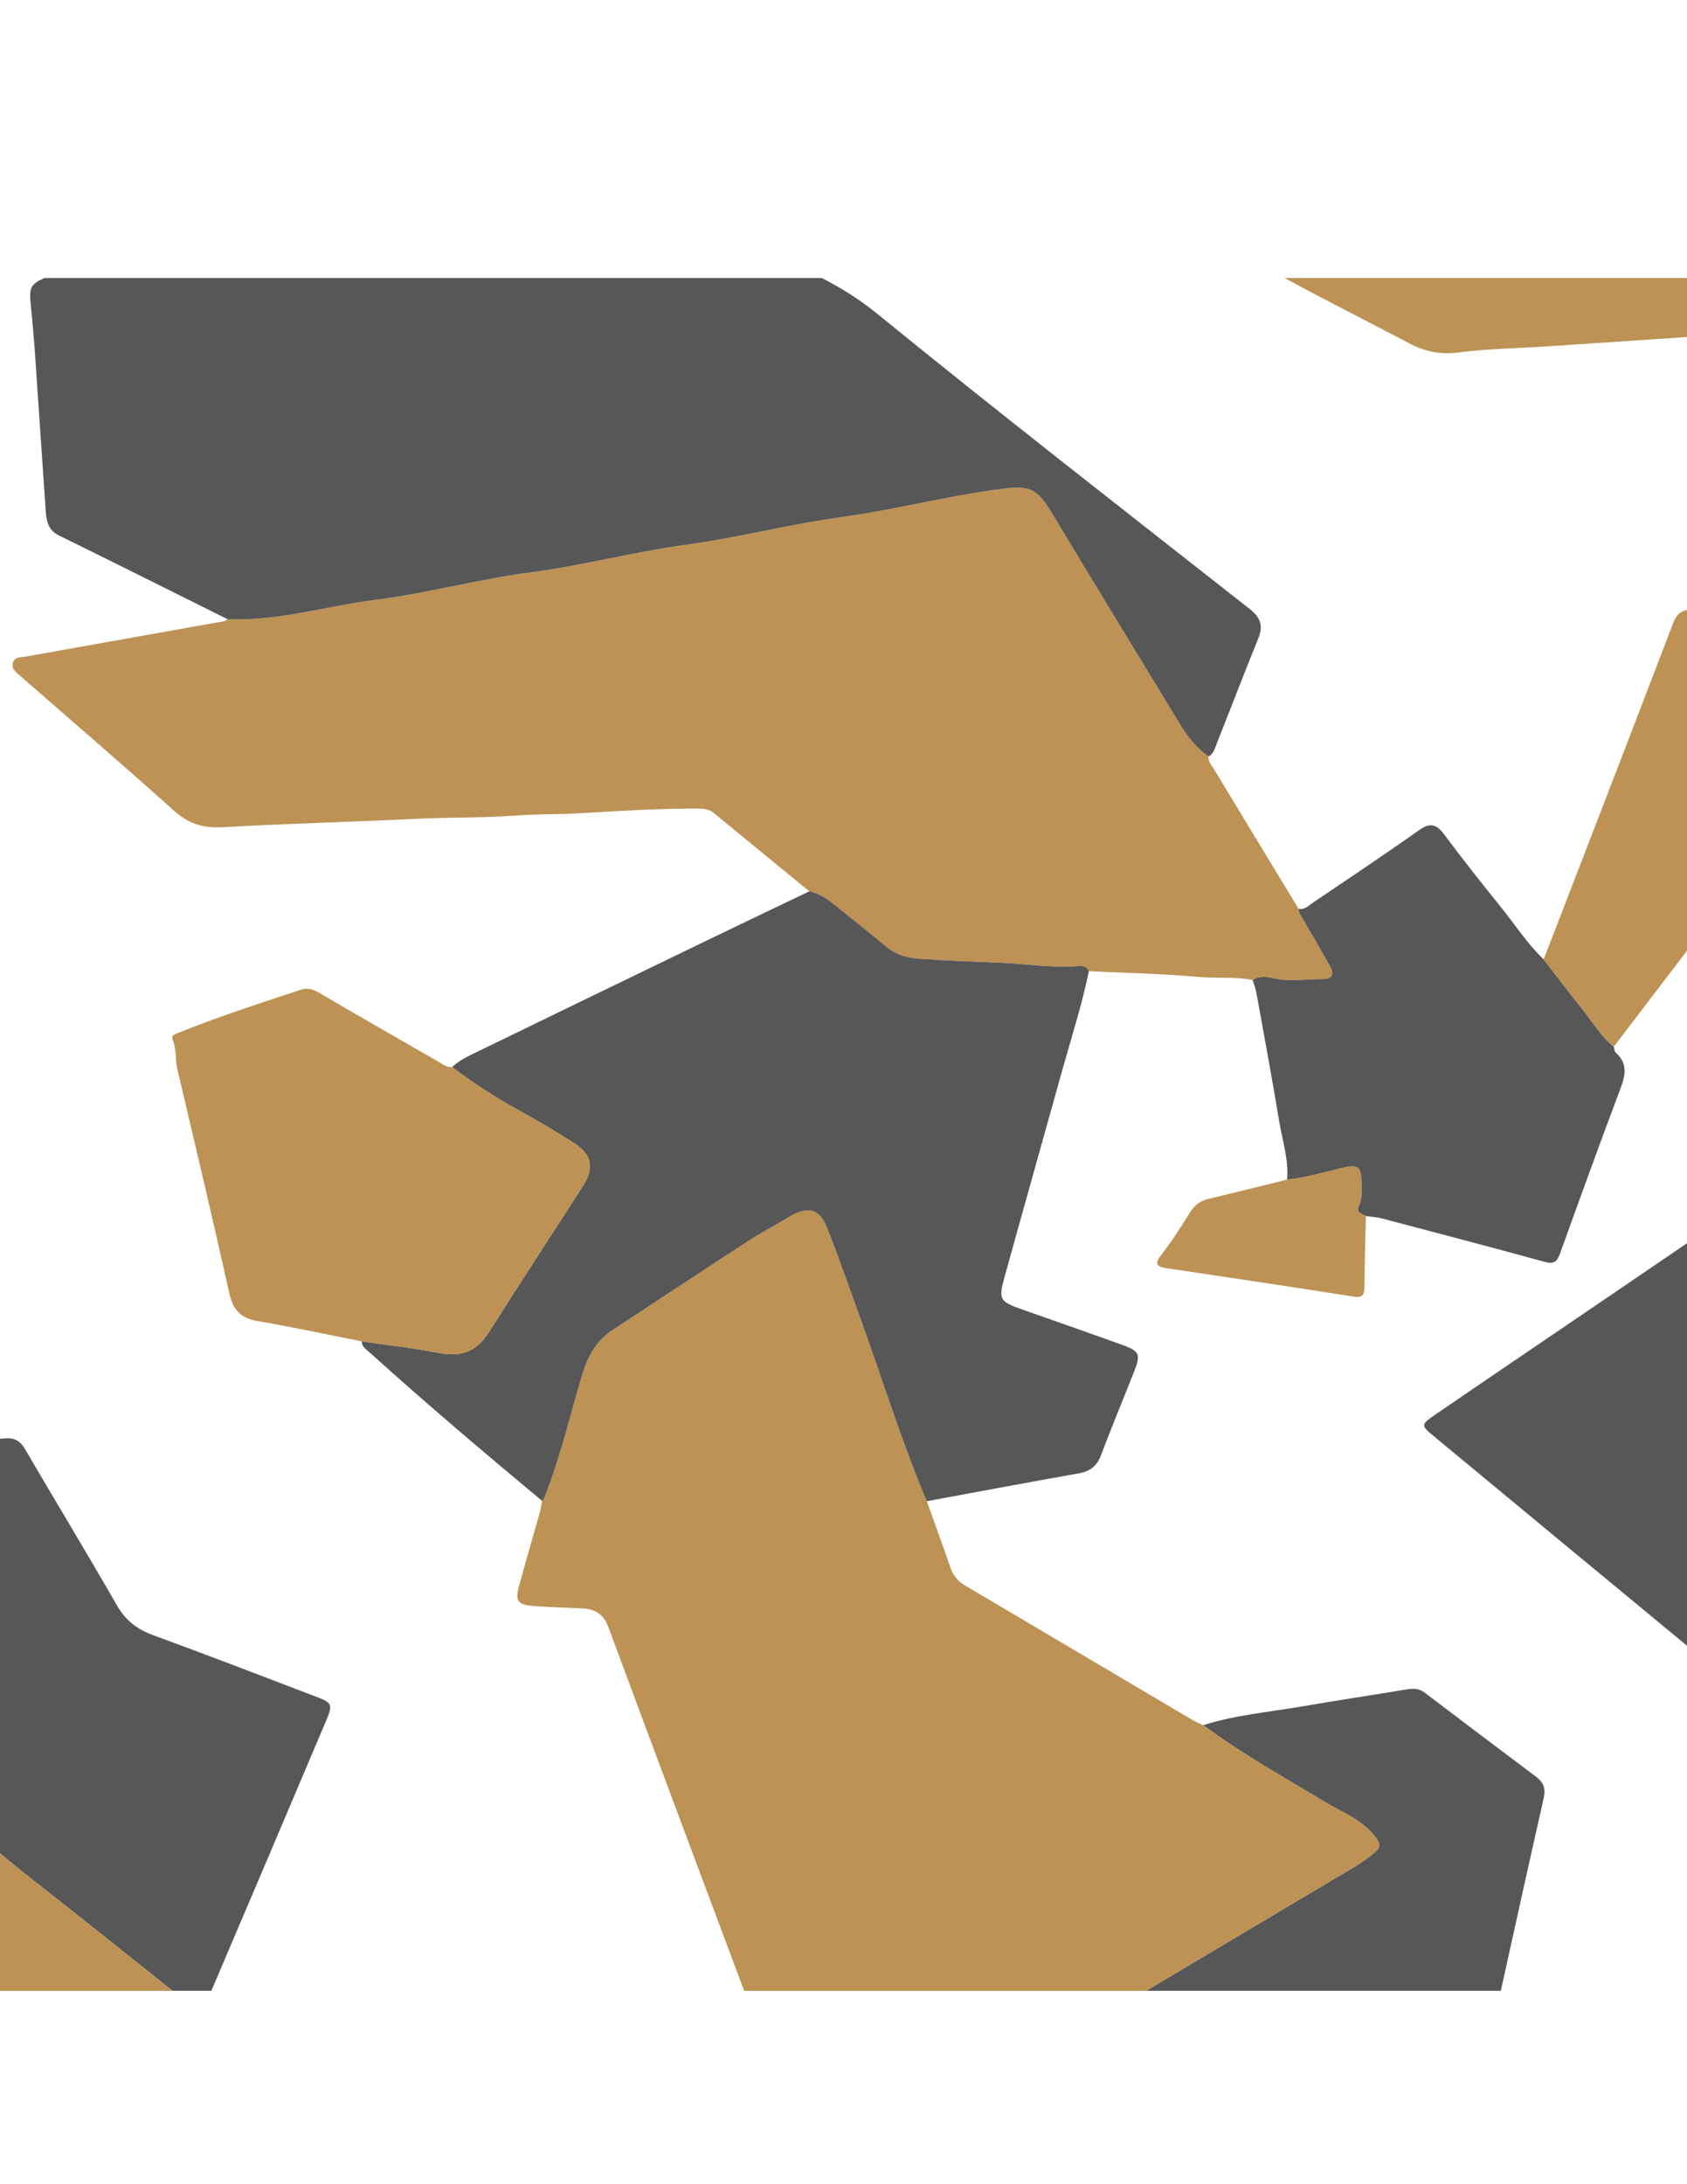
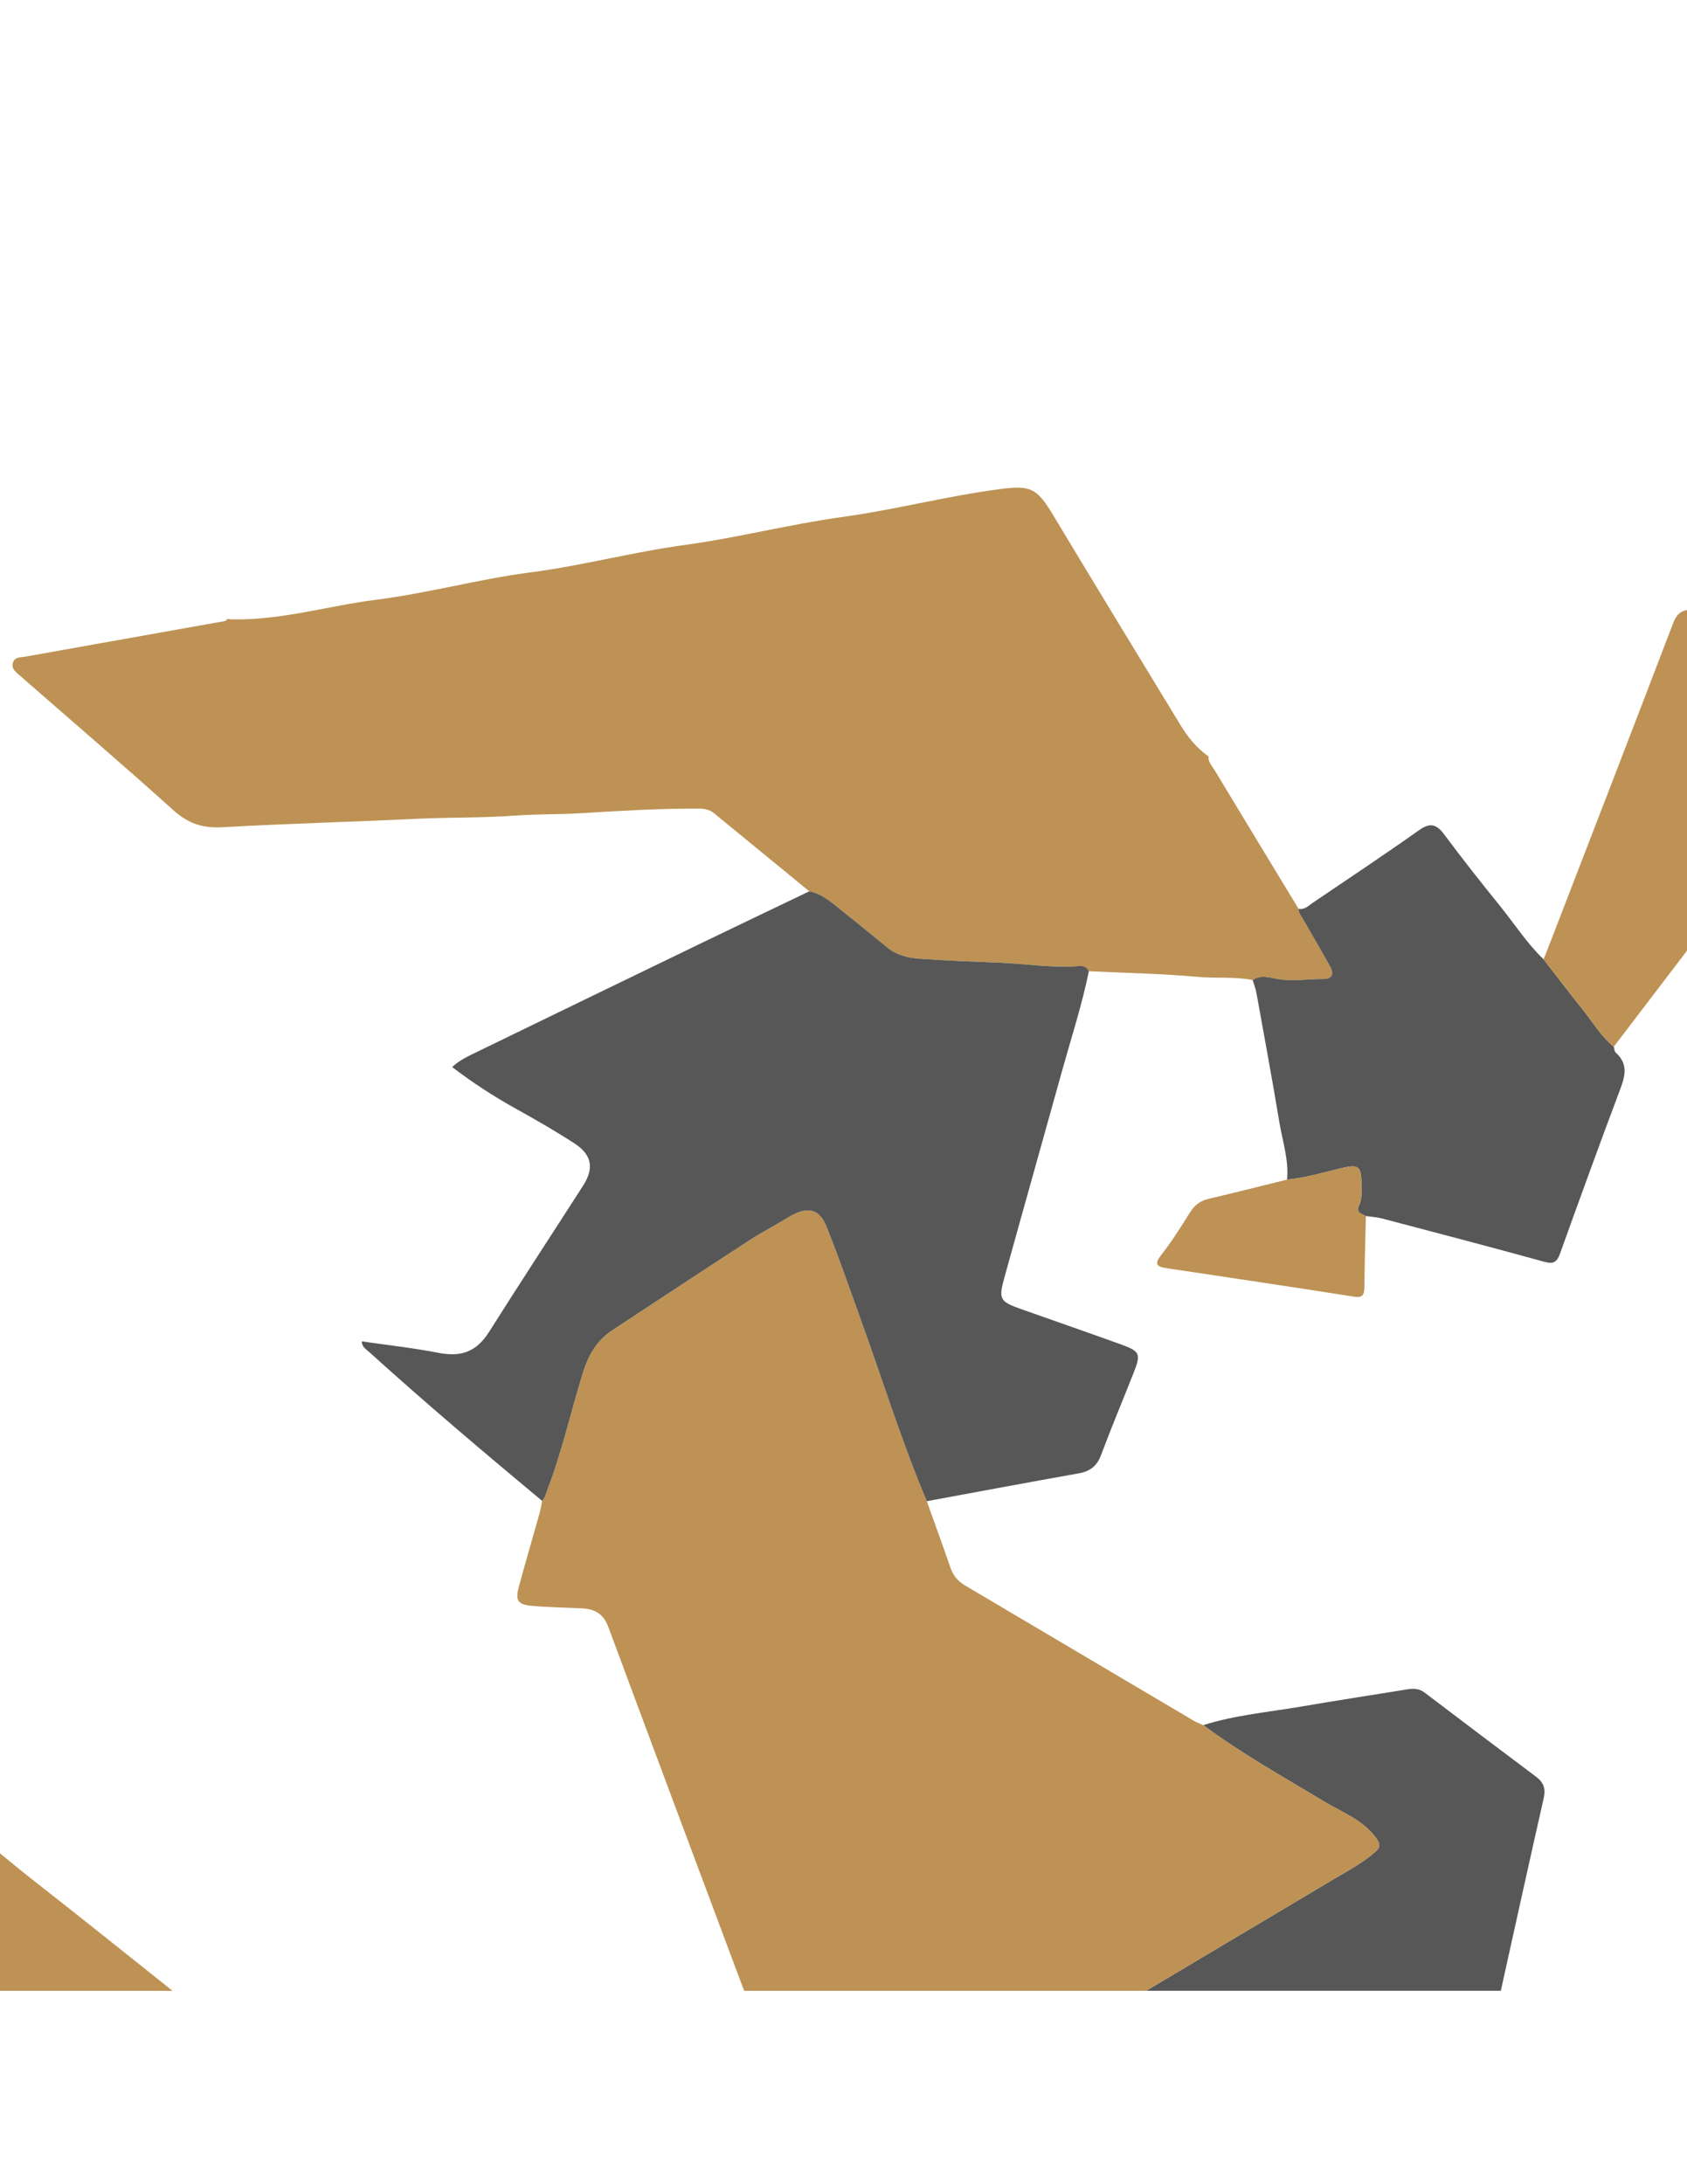
<svg xmlns="http://www.w3.org/2000/svg" version="1.1" id="Layer_1" x="0px" y="0px" width="612px" height="792px" viewBox="0 0 612 792" enable-background="new 0 0 612 792" xml:space="preserve">
  <g>
-     <path fill="#575757" d="M114.414,615.129c-19.606-7.467-39.182-15.018-58.886-22.218c-5.845-2.136-10.007-5.381-13.153-10.859   c-10.898-18.978-22.241-37.699-33.302-56.585c-1.737-2.966-3.747-4.182-7.292-3.908c-0.725,0.056-1.451,0.106-2.176,0.159v149.985   c4.12,3.409,8.253,6.801,12.466,10.095c16.929,13.24,33.694,26.689,50.508,40.076h14.094c13.895-32.603,27.794-65.204,41.6-97.845   C120.848,617.946,120.533,617.46,114.414,615.129z" />
    <path fill="#BD9254" d="M-0.394,721.875H62.58c-16.814-13.387-33.579-26.836-50.508-40.076c-4.212-3.294-8.346-6.687-12.466-10.095   V721.875z" />
    <path fill="#575757" d="M499.342,666.661c1.754,2.466,1.158,3.472-0.741,5.103c-4.508,3.871-9.717,6.618-14.767,9.624   c-22.68,13.503-45.367,26.994-68.053,40.487h128.676c5.145-23.302,10.293-46.604,15.565-69.878   c0.784-3.462-0.057-5.708-2.789-7.754c-13.521-10.126-26.992-20.318-40.454-30.522c-1.998-1.515-4.115-1.512-6.435-1.131   c-12.637,2.075-25.304,3.972-37.923,6.154c-12.005,2.076-24.218,3.091-35.913,6.808c13.907,10.329,29.015,18.741,43.808,27.672   C486.933,657.218,494.524,659.887,499.342,666.661z" />
    <path fill="#BD9254" d="M193.043,582.297c6.002,0.513,12.039,0.621,18.061,0.898c4.61,0.213,7.806,1.957,9.569,6.709   c16.334,44.024,32.809,87.996,49.277,131.971h145.833c22.686-13.493,45.373-26.984,68.053-40.487   c5.05-3.006,10.259-5.754,14.767-9.624c1.899-1.631,2.495-2.637,0.741-5.103c-4.819-6.774-12.409-9.443-19.025-13.437   c-14.793-8.931-29.901-17.343-43.808-27.672c-1.224-0.569-2.507-1.037-3.663-1.72c-27.581-16.298-55.143-32.628-82.727-48.919   c-2.584-1.526-4.323-3.562-5.313-6.43c-2.787-8.072-5.713-16.097-8.584-24.14c-9.019-21.273-15.836-43.348-23.672-65.051   c-4.148-11.491-8.13-23.052-12.656-34.394c-2.579-6.463-6.684-7.478-12.746-4.161c-0.529,0.29-1.031,0.628-1.552,0.933   c-4.684,2.746-9.485,5.312-14.033,8.266c-16.567,10.761-33.06,21.636-49.561,32.5c-5.574,3.67-8.613,9.074-10.551,15.328   c-4.33,13.975-7.504,28.3-12.722,42.01c-0.59,1.551-0.923,3.176-2.059,4.46c-0.299,1.463-0.509,2.952-0.911,4.386   c-2.477,8.84-5.058,17.651-7.479,26.506C186.851,580.354,187.771,581.846,193.043,582.297z" />
    <path fill="#BD9254" d="M293.597,323.202c-11.542-9.46-23.081-18.923-34.628-28.376c-1.601-1.311-3.489-1.625-5.517-1.631   c-14.324-0.04-28.609,0.814-42.897,1.687c-7.82,0.478-15.652,0.268-23.496,0.847c-12.016,0.887-24.113,0.595-36.157,1.179   c-23.329,1.133-46.686,1.721-69.992,3.041c-7.593,0.43-12.676-1.361-18.095-6.238c-18.275-16.447-36.958-32.441-55.471-48.625   c-1.456-1.272-3.363-2.527-2.641-4.827c0.666-2.121,2.86-1.86,4.578-2.168c23.589-4.218,47.181-8.42,70.773-12.624   c0.871-0.155,1.841-0.062,2.373-1.008c0.751,0.043,1.501,0.113,2.252,0.125c17.619,0.302,34.485-4.935,51.773-7.113   c18.798-2.368,37.135-7.478,55.965-9.916c18.805-2.435,37.184-7.393,56.007-9.949c19.229-2.611,38.068-7.526,57.325-10.171   c18.928-2.6,37.466-7.495,56.44-10.008c11.59-1.535,13.815-0.687,19.815,9.286c15.322,25.473,30.805,50.849,46.268,76.238   c2.668,4.381,5.867,8.346,10.135,11.325c-0.162,1.994,1.216,3.343,2.125,4.848c10.163,16.827,20.369,33.628,30.563,50.436   c-0.068,1.294,0.701,2.205,1.317,3.252c3.427,5.824,6.792,11.687,10.096,17.582c1.665,2.971,0.656,4.628-2.737,4.608   c-5.382-0.03-10.709,0.935-16.173,0.006c-2.889-0.491-6.211-1.688-9.167,0.367c-6.538-1.305-13.194-0.551-19.801-1.148   c-13.162-1.187-26.409-1.429-39.621-2.062c-1.064-2.415-3.251-1.868-5.108-1.764c-9.195,0.516-18.309-0.965-27.459-1.334   c-9.571-0.387-19.196-0.715-28.78-1.432c-4.401-0.329-8.286-1.25-11.697-4.012c-5.385-4.36-10.709-8.796-16.157-13.074   C302.056,327.605,298.559,324.166,293.597,323.202z" />
-     <path fill="#575757" d="M613.075,450.072c-11.005,7.493-22.012,14.984-33.019,22.474c-19.835,13.499-39.719,26.927-59.507,40.495   c-5.172,3.546-5.077,3.844-0.407,7.713c30.96,25.646,61.915,51.299,92.933,76.874V450.072z" />
    <path fill="#575757" d="M293.597,323.201c4.963,0.964,8.46,4.404,12.213,7.35c5.449,4.278,10.773,8.714,16.157,13.074   c3.411,2.762,7.296,3.683,11.697,4.012c9.584,0.717,19.209,1.045,28.78,1.432c9.151,0.37,18.265,1.85,27.459,1.334   c1.857-0.104,4.043-0.651,5.108,1.764c-2.504,12.26-6.389,24.15-9.733,36.184c-6.934,24.957-13.988,49.88-20.9,74.843   c-2.205,7.963-1.675,8.76,6.12,11.516c12.071,4.267,24.17,8.457,36.215,12.798c6.871,2.476,7.246,3.434,4.56,10.231   c-3.932,9.95-8.077,19.819-11.827,29.836c-1.503,4.016-3.978,5.94-8.115,6.674c-18.388,3.261-36.742,6.711-55.108,10.092   c-9.019-21.273-15.836-43.348-23.671-65.052c-4.148-11.491-8.13-23.052-12.656-34.394c-2.579-6.463-6.684-7.478-12.746-4.161   c-0.529,0.29-1.031,0.628-1.552,0.933c-4.684,2.746-9.485,5.312-14.033,8.266c-16.567,10.761-33.06,21.636-49.56,32.5   c-5.574,3.67-8.613,9.074-10.551,15.328c-4.33,13.975-7.504,28.3-12.722,42.01c-0.59,1.551-0.923,3.176-2.059,4.46   c-21.197-17.628-42.237-35.437-62.689-53.93c-1.201-1.086-2.771-1.952-2.73-3.918c9.313,1.36,18.692,2.379,27.919,4.178   c8.765,1.708,13.991-0.878,18.333-7.746c11.19-17.7,22.668-35.217,33.989-52.835c4.102-6.383,3.258-11.264-3.179-15.431   c-6.829-4.42-13.896-8.493-21.014-12.438c-8.135-4.51-15.899-9.546-23.28-15.191c2.666-2.522,5.977-4.019,9.202-5.587   c27.62-13.43,55.262-26.813,82.914-40.177C268.604,335.131,281.109,329.184,293.597,323.201z" />
    <path fill="#575757" d="M454.432,355.377c2.956-2.055,6.277-0.858,9.167-0.367c5.464,0.929,10.791-0.036,16.173-0.006   c3.393,0.019,4.402-1.638,2.737-4.608c-3.305-5.895-6.669-11.757-10.096-17.582c-0.616-1.047-1.385-1.958-1.317-3.252   c2.238,0.391,3.658-1.201,5.235-2.267c12.871-8.704,25.81-17.314,38.493-26.286c4.085-2.89,6.356-2.109,9.138,1.626   c6.488,8.708,13.215,17.246,20.056,25.682c5.295,6.531,9.84,13.68,15.956,19.54c4.663,6.002,9.259,12.058,14.012,17.988   c3.722,4.644,6.779,9.851,11.449,13.704c0.219,0.714,0.214,1.677,0.69,2.103c5.128,4.594,3.1,9.456,1.116,14.727   c-7.279,19.338-14.32,38.767-21.319,58.209c-1.081,3.002-2.309,3.87-5.61,2.962c-19.63-5.399-39.326-10.56-59.015-15.741   c-1.876-0.494-3.859-0.579-5.792-0.854c-1.496-0.834-3.82-1.27-2.539-3.779c1.248-2.444,0.914-4.987,0.923-7.509   c0.025-6.903-0.973-7.633-7.702-5.975c-6.38,1.572-12.708,3.393-19.281,4.045c0.676-7.191-1.663-13.995-2.813-20.933   c-2.584-15.592-5.47-31.134-8.282-46.688C455.519,358.506,454.9,356.955,454.432,355.377z" />
    <path fill="#BD9254" d="M613.075,221.039c-0.231,0.032-0.462,0.067-0.693,0.099c-3.334,0.464-4.495,2.413-5.634,5.397   c-14.491,37.962-29.171,75.851-43.807,113.758c-0.976,2.527-1.978,5.043-2.968,7.564c4.663,6.002,9.259,12.058,14.012,17.988   c3.722,4.644,6.779,9.851,11.449,13.704c9.213-12.08,18.427-24.159,27.641-36.239V221.039z" />
-     <path fill="#BD9254" d="M613.075,100.813H466.03c14.886,8.113,30.061,15.678,45.047,23.602c5.852,3.094,11.459,4.256,18.143,3.383   c10.277-1.342,20.712-1.46,31.077-2.142c17.413-1.145,34.823-2.337,52.236-3.481c0.18-0.012,0.362-0.017,0.542-0.026V100.813z" />
    <path fill="#BD9254" d="M466.906,427.737c6.573-0.651,12.902-2.473,19.281-4.045c6.729-1.658,7.727-0.928,7.702,5.975   c-0.009,2.522,0.325,5.065-0.923,7.509c-1.282,2.509,1.043,2.945,2.539,3.779c-0.193,8.596-0.457,17.191-0.538,25.788   c-0.027,2.892-0.676,3.92-3.947,3.404c-22.643-3.569-45.321-6.915-67.988-10.329c-3.642-0.549-4.217-1.661-1.708-4.849   c3.814-4.845,7.108-10.118,10.391-15.355c1.631-2.602,3.647-4.178,6.642-4.883C447.894,432.483,457.393,430.08,466.906,427.737z" />
-     <path fill="#575757" d="M453.376,220.829c-45.161-35.494-90.536-70.73-135.069-106.998c-6.409-5.219-13.156-9.434-20.175-13.017   H16.098c-5.014,2.217-5.566,3.608-4.954,9.572c0.629,6.135,1.166,12.282,1.594,18.434c1.307,18.766,2.506,37.54,3.838,56.304   c0.256,3.603,0.761,7.053,4.746,9.009c20.412,10.021,40.745,20.202,61.106,30.327c0.751,0.043,1.501,0.113,2.252,0.125   c17.619,0.302,34.485-4.935,51.773-7.113c18.798-2.368,37.135-7.478,55.965-9.916c18.805-2.435,37.184-7.393,56.007-9.949   c19.229-2.611,38.068-7.526,57.325-10.171c18.928-2.6,37.466-7.495,56.44-10.008c11.59-1.535,13.815-0.687,19.815,9.286   c15.322,25.473,30.805,50.849,46.268,76.238c2.668,4.381,5.867,8.346,10.135,11.325c1.678-0.796,2.144-2.491,2.735-3.981   c5.114-12.885,10.044-25.845,15.282-38.678C458.326,226.964,457.372,223.97,453.376,220.829z" />
-     <path fill="#BD9254" d="M164.02,386.92c7.38,5.645,15.144,10.681,23.28,15.191c7.118,3.946,14.185,8.019,21.014,12.438   c6.438,4.167,7.281,9.048,3.179,15.431c-11.321,17.618-22.799,35.135-33.989,52.835c-4.342,6.869-9.568,9.455-18.333,7.746   c-9.227-1.798-18.607-2.818-27.919-4.178c-12.563-2.478-25.087-5.184-37.707-7.333c-6.046-1.03-8.97-3.908-10.315-9.939   c-6.068-27.198-12.483-54.319-18.902-81.438c-0.836-3.533-0.197-7.25-1.699-10.665c-0.386-0.878-0.063-1.632,1.039-2.081   c14.911-6.077,30.229-11.002,45.499-16.06c2.199-0.728,4.234-0.277,6.402,0.998c14.43,8.482,28.969,16.778,43.484,25.114   C160.602,385.87,162.055,387.07,164.02,386.92z" />
  </g>
</svg>